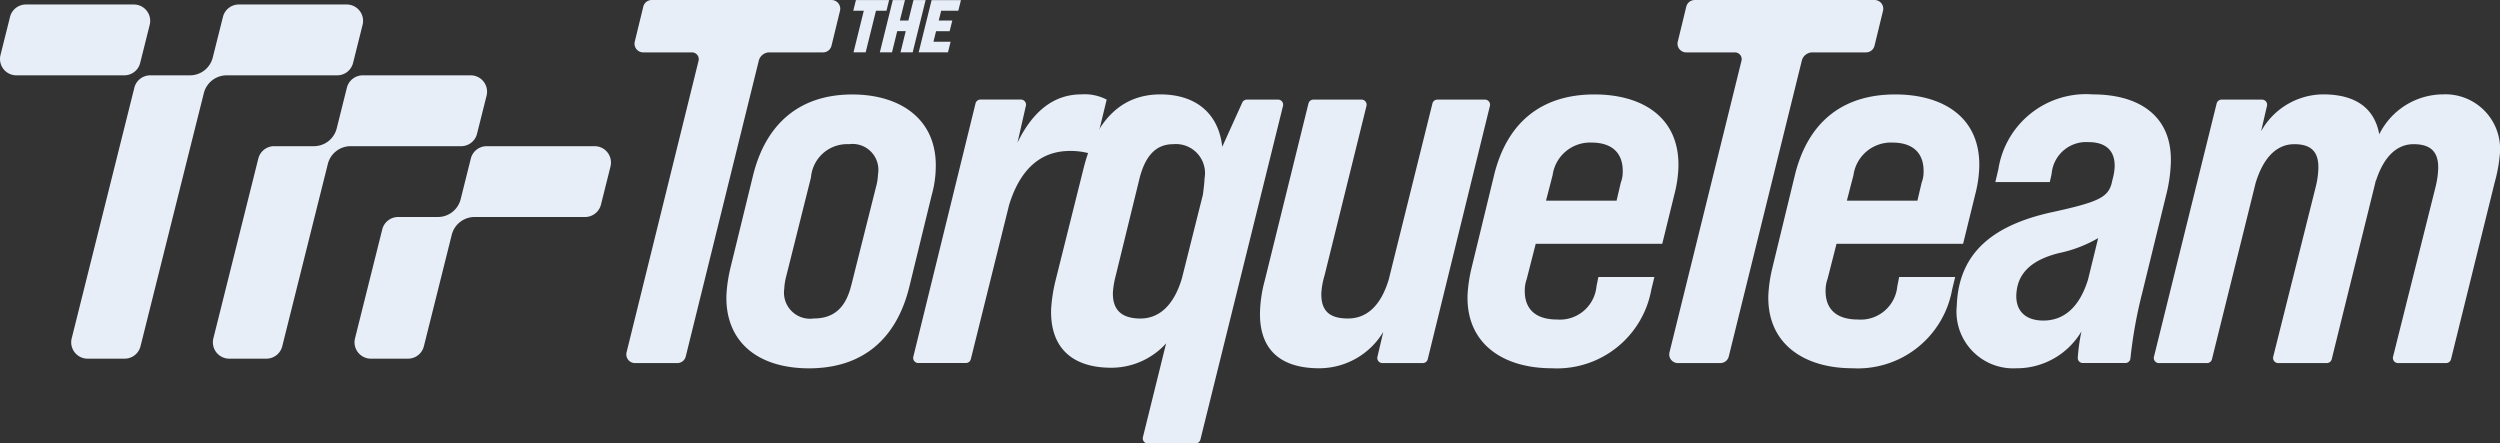
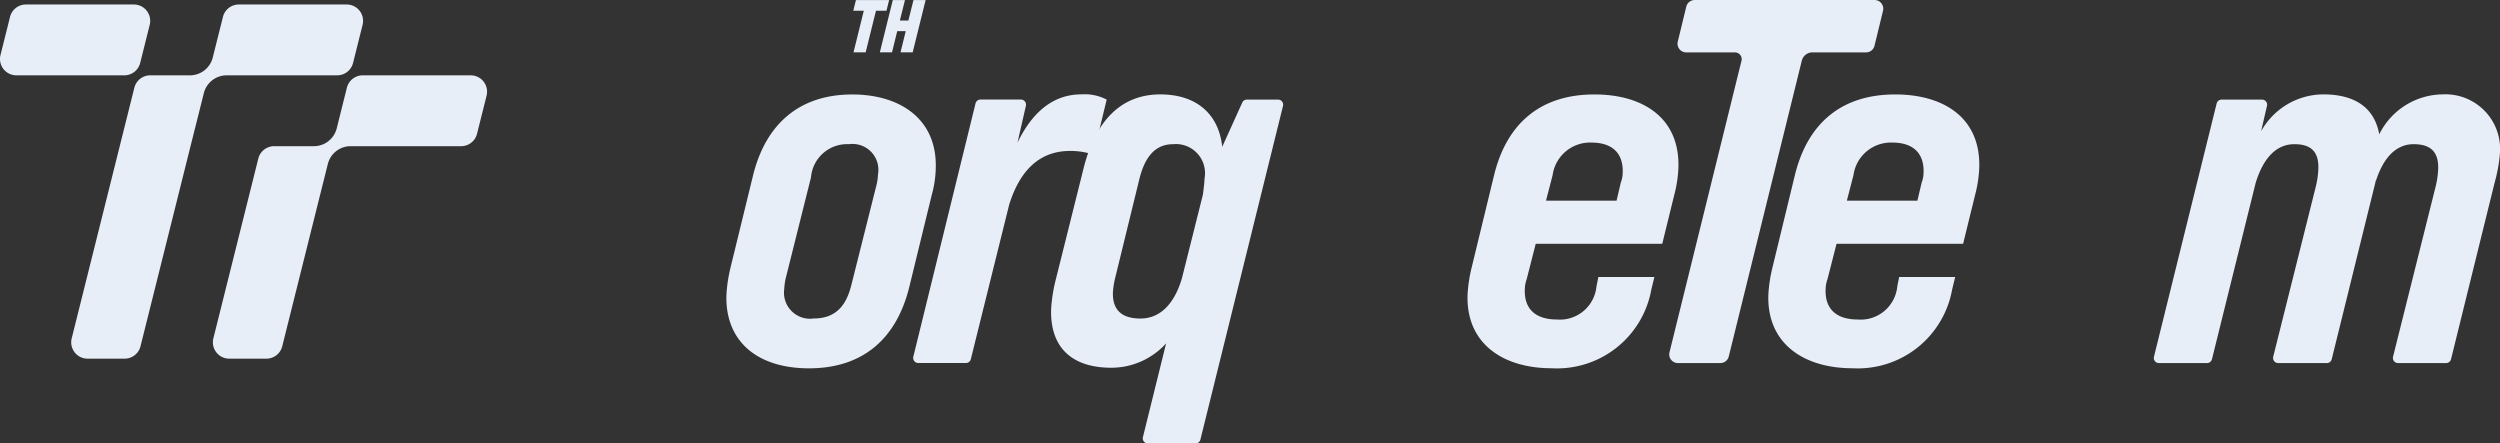
<svg xmlns="http://www.w3.org/2000/svg" id="Group_1372" data-name="Group 1372" width="176.218" height="31.259" viewBox="0 0 176.218 31.259">
  <rect x="0" y="0" width="176.218" height="31.259" fill="#333333" stroke="none" />
  <g id="type" transform="translate(44.151)">
-     <path id="type_CompoundPathItem_" data-name="type &lt;CompoundPathItem&gt;" d="M154.955,3.693h-3.437a.613.613,0,0,1-.6-.758l.6-2.466a.614.614,0,0,1,.6-.468h12.667a.613.613,0,0,1,.6.758l-.6,2.466a.613.613,0,0,1-.6.468h-3.778a.77.77,0,0,0-.747.585l-5.148,20.849a.613.613,0,0,1-.6.466H150.94a.613.613,0,0,1-.6-.76l5.074-20.547A.477.477,0,0,0,154.955,3.693Z" transform="translate(-150.326)" fill="#e7eef7" />
    <path id="type_CompoundPathItem_2" data-name="type &lt;CompoundPathItem&gt;" d="M174.333,36.767a10.6,10.6,0,0,1,.286-1.9L176.2,28.4c.9-3.693,3.308-5.74,7-5.74,3.4,0,6.008,1.755,5.886,5.228a7.556,7.556,0,0,1-.284,1.864l-1.579,6.471c-.9,3.656-3.272,5.74-7.074,5.74C176.419,41.959,174.221,39.985,174.333,36.767Zm8.8-.658,1.783-7.093a3.808,3.808,0,0,0,.1-.732,1.823,1.823,0,0,0-2.046-2.12,2.555,2.555,0,0,0-2.678,2.34l-1.785,7.13a4.157,4.157,0,0,0-.1.731,1.838,1.838,0,0,0,2.084,2.084C181.915,38.449,182.747,37.681,183.13,36.109Z" transform="translate(-167.279 -16.001)" fill="#e7eef7" />
    <path id="type_CompoundPathItem_3" data-name="type &lt;CompoundPathItem&gt;" d="M232.8,23.021l-.94,3.875a5.1,5.1,0,0,0-1.636-.256c-2.084,0-3.518,1.28-4.3,3.8l-2.7,10.877a.36.36,0,0,1-.349.273h-3.355a.36.36,0,0,1-.349-.445l4.384-17.853a.359.359,0,0,1,.349-.274h2.85a.359.359,0,0,1,.351.439l-.591,2.595q1.654-3.4,4.506-3.4A3.372,3.372,0,0,1,232.8,23.021Z" transform="translate(-198.944 -16.001)" fill="#e7eef7" />
    <path id="type_CompoundPathItem_4" data-name="type &lt;CompoundPathItem&gt;" d="M268.6,23.467l-5.823,23.52a.36.36,0,0,1-.349.273h-3.354a.36.36,0,0,1-.349-.446l1.635-6.61a5.211,5.211,0,0,1-3.862,1.718c-2.778,0-4.337-1.426-4.242-4.168a11.33,11.33,0,0,1,.327-2.047l1.955-7.824c.893-3.583,2.815-5.228,5.411-5.228,2.559,0,4.119,1.389,4.368,3.693l1.41-3.116a.359.359,0,0,1,.327-.211h2.2A.36.36,0,0,1,268.6,23.467Zm-7.13,12.167,1.486-5.923c.052-.438.1-.767.113-1.133a2.051,2.051,0,0,0-2.219-2.413c-1.243,0-2,.877-2.391,2.523l-1.664,6.8a6.151,6.151,0,0,0-.184,1.1c-.042,1.207.557,1.865,1.946,1.865C259.835,38.449,260.89,37.572,261.469,35.634Z" transform="translate(-222.315 -16.001)" fill="#e7eef7" />
-     <path id="type_CompoundPathItem_5" data-name="type &lt;CompoundPathItem&gt;" d="M318.6,24.346,314.217,42.2a.36.36,0,0,1-.349.274h-2.847a.36.36,0,0,1-.35-.442l.411-1.752a5.276,5.276,0,0,1-4.513,2.559c-2.779,0-4.267-1.353-4.172-4.058a9.4,9.4,0,0,1,.33-2.12l3.083-12.486a.36.36,0,0,1,.349-.273h3.391a.359.359,0,0,1,.349.446l-2.955,11.948a5.49,5.49,0,0,0-.225,1.207c-.043,1.243.521,1.828,1.874,1.828,1.28,0,2.3-.841,2.874-2.742l3.081-12.414a.359.359,0,0,1,.349-.273h3.355A.36.36,0,0,1,318.6,24.346Z" transform="translate(-257.731 -16.881)" fill="#e7eef7" />
    <path id="type_CompoundPathItem_6" data-name="type &lt;CompoundPathItem&gt;" d="M367.056,27.847a8.718,8.718,0,0,1-.284,1.864l-.853,3.473H357l-.635,2.486a2.318,2.318,0,0,0-.135.731c-.048,1.389.767,2.121,2.266,2.121a2.59,2.59,0,0,0,2.787-2.34l.133-.658h3.949l-.214.877a6.757,6.757,0,0,1-7.031,5.557c-3.4,0-6.046-1.718-5.924-5.192a10.419,10.419,0,0,1,.286-1.9l1.58-6.508c.9-3.692,3.307-5.7,7.073-5.7C364.5,22.655,367.181,24.264,367.056,27.847Zm-4.358,2.3.3-1.28a2.019,2.019,0,0,0,.134-.695c.051-1.462-.84-2.121-2.193-2.121a2.666,2.666,0,0,0-2.749,2.3l-.465,1.792Z" transform="translate(-292.902 -16.001)" fill="#e7eef7" />
    <path id="type_CompoundPathItem_7" data-name="type &lt;CompoundPathItem&gt;" d="M405.268,3.693h-3.436a.614.614,0,0,1-.6-.758l.6-2.466a.613.613,0,0,1,.6-.468H415.1a.613.613,0,0,1,.6.758l-.6,2.466a.613.613,0,0,1-.6.468h-3.778a.769.769,0,0,0-.747.585l-5.148,20.849a.613.613,0,0,1-.6.466h-2.978a.613.613,0,0,1-.6-.76l5.074-20.547A.477.477,0,0,0,405.268,3.693Z" transform="translate(-327.122)" fill="#e7eef7" />
    <path id="type_CompoundPathItem_8" data-name="type &lt;CompoundPathItem&gt;" d="M439.259,27.847a8.74,8.74,0,0,1-.284,1.864l-.853,3.473H429.2l-.635,2.486a2.316,2.316,0,0,0-.135.731c-.048,1.389.767,2.121,2.266,2.121a2.59,2.59,0,0,0,2.787-2.34l.133-.658h3.948l-.213.877a6.758,6.758,0,0,1-7.031,5.557c-3.4,0-6.046-1.718-5.925-5.192a10.39,10.39,0,0,1,.286-1.9l1.58-6.508c.9-3.692,3.307-5.7,7.073-5.7C436.7,22.655,439.384,24.264,439.259,27.847Zm-4.358,2.3.3-1.28a2.01,2.01,0,0,0,.134-.695c.051-1.462-.84-2.121-2.192-2.121a2.666,2.666,0,0,0-2.75,2.3l-.465,1.792Z" transform="translate(-343.899 -16.001)" fill="#e7eef7" />
-     <path id="type_CompoundPathItem_9" data-name="type &lt;CompoundPathItem&gt;" d="M484.7,27.481a10.715,10.715,0,0,1-.337,2.3l-1.7,6.947a32.166,32.166,0,0,0-.81,4.526.358.358,0,0,1-.357.336H478.5a.357.357,0,0,1-.36-.374,13.356,13.356,0,0,1,.26-1.856,5.3,5.3,0,0,1-4.587,2.6,4,4,0,0,1-4.2-4.424c.134-3.839,2.721-5.667,6.553-6.544,3.389-.731,4.059-1.06,4.348-2.011l.086-.366a3.862,3.862,0,0,0,.139-.841c.039-1.133-.6-1.755-1.84-1.755a2.442,2.442,0,0,0-2.6,2.23l-.13.585h-3.839l.215-.914a6.253,6.253,0,0,1,6.655-5.265C482.489,22.655,484.812,24.191,484.7,27.481Zm-5.846,8.263.725-2.961a9.227,9.227,0,0,1-2.779,1.06c-2.029.512-2.941,1.5-2.992,2.961-.034.987.522,1.792,1.912,1.792S478.234,37.718,478.851,35.744Z" transform="translate(-375.835 -16.001)" fill="#e7eef7" />
    <path id="type_CompoundPathItem_10" data-name="type &lt;CompoundPathItem&gt;" d="M541.293,26.867a10.557,10.557,0,0,1-.358,1.967L537.851,41.32a.359.359,0,0,1-.349.273h-3.389a.36.36,0,0,1-.349-.447l2.99-11.947a6.3,6.3,0,0,0,.191-1.28c.041-1.17-.487-1.755-1.73-1.755-1.133,0-2.075.8-2.649,2.559a.138.138,0,0,0-.04.11L529.442,41.32a.359.359,0,0,1-.349.273h-3.426a.36.36,0,0,1-.349-.447l2.99-11.947a6.3,6.3,0,0,0,.191-1.28c.041-1.17-.451-1.755-1.694-1.755-1.17,0-2.15.841-2.728,2.742L521,41.321a.36.36,0,0,1-.349.273h-3.391a.36.36,0,0,1-.349-.446l4.419-17.853a.36.36,0,0,1,.349-.273h2.849a.359.359,0,0,1,.35.441l-.414,1.79a5.049,5.049,0,0,1,4.368-2.6c2.267,0,3.623.951,3.96,2.815a5.044,5.044,0,0,1,4.469-2.815A3.854,3.854,0,0,1,541.293,26.867Z" transform="translate(-409.236 -16.001)" fill="#e7eef7" />
    <path id="type_PathItem_" data-name="type &lt;PathItem&gt;" d="M207.308.026h-2.338l-.186.748h.741L204.8,3.706h.857l.726-2.931h.741Z" transform="translate(-188.789 -0.019)" fill="#e7eef7" />
    <path id="type_PathItem_2" data-name="type &lt;PathItem&gt;" d="M213.536.026l-.36,1.44h-.6l.36-1.44h-.858l-.912,3.68h.857l.367-1.491h.6l-.367,1.491h.857l.912-3.68Z" transform="translate(-193.299 -0.019)" fill="#e7eef7" />
-     <path id="type_PathItem_3" data-name="type &lt;PathItem&gt;" d="M223.282.775l.185-.748H221.4l-.912,3.68h2.065l.186-.748h-1.208l.182-.743h.958l.186-.748H221.9l.174-.692Z" transform="translate(-199.884 -0.019)" fill="#e7eef7" />
  </g>
  <g id="logoMark" transform="translate(0 0.317)">
    <path id="logoMark_PathItem_" data-name="logoMark &lt;PathItem&gt;" d="M4.67,6.073H1.154A1.153,1.153,0,0,1,.035,4.64L.707,1.953A1.153,1.153,0,0,1,1.825,1.08H9.434a1.153,1.153,0,0,1,1.119,1.433L9.881,5.2a1.153,1.153,0,0,1-1.119.873Z" transform="translate(0 -1.08)" fill="#e7eef7" />
-     <path id="logoMark_PathItem_2" data-name="logoMark &lt;PathItem&gt;" d="M93.285,35.952l-.716,2.864a1.658,1.658,0,0,1-1.608,1.256h-2.8a1.153,1.153,0,0,0-1.119.873l-1.03,4.119-.89,3.56a1.153,1.153,0,0,0,1.119,1.433h2.616a1.153,1.153,0,0,0,1.119-.873l1.03-4.119.934-3.737a1.658,1.658,0,0,1,1.608-1.256h7.791a1.153,1.153,0,0,0,1.119-.873l.672-2.686a1.153,1.153,0,0,0-1.119-1.433H94.4A1.153,1.153,0,0,0,93.285,35.952Z" transform="translate(-60.098 -25.093)" fill="#e7eef7" />
    <path id="logoMark_PathItem_3" data-name="logoMark &lt;PathItem&gt;" d="M60.8,23.072a1.658,1.658,0,0,0-1.608,1.256l-.935,3.737-1.248,4.993-1.03,4.119a1.153,1.153,0,0,1-1.119.873H52.243a1.153,1.153,0,0,1-1.119-1.433l.89-3.56,1.248-4.993,1.03-4.119a1.153,1.153,0,0,1,1.119-.873h2.8a1.657,1.657,0,0,0,1.608-1.256l.716-2.864a1.153,1.153,0,0,1,1.119-.873h7.609a1.153,1.153,0,0,1,1.119,1.433L69.708,22.2a1.153,1.153,0,0,1-1.119.873H60.8Z" transform="translate(-36.084 -13.086)" fill="#e7eef7" />
    <path id="logoMark_PathItem_4" data-name="logoMark &lt;PathItem&gt;" d="M35.838,6.073H28.046a1.658,1.658,0,0,0-1.608,1.256L25.5,11.066l-1.248,4.993-1.248,4.993-1.03,4.119a1.153,1.153,0,0,1-1.119.873H18.243a1.153,1.153,0,0,1-1.119-1.433l.89-3.56,1.248-4.993,1.248-4.993,1.03-4.119a1.154,1.154,0,0,1,1.119-.873h2.8a1.658,1.658,0,0,0,1.608-1.255l.718-2.865A1.153,1.153,0,0,1,28.9,1.08h7.609a1.153,1.153,0,0,1,1.119,1.433L36.956,5.2A1.153,1.153,0,0,1,35.838,6.073Z" transform="translate(-12.07 -1.08)" fill="#e7eef7" />
  </g>
</svg>